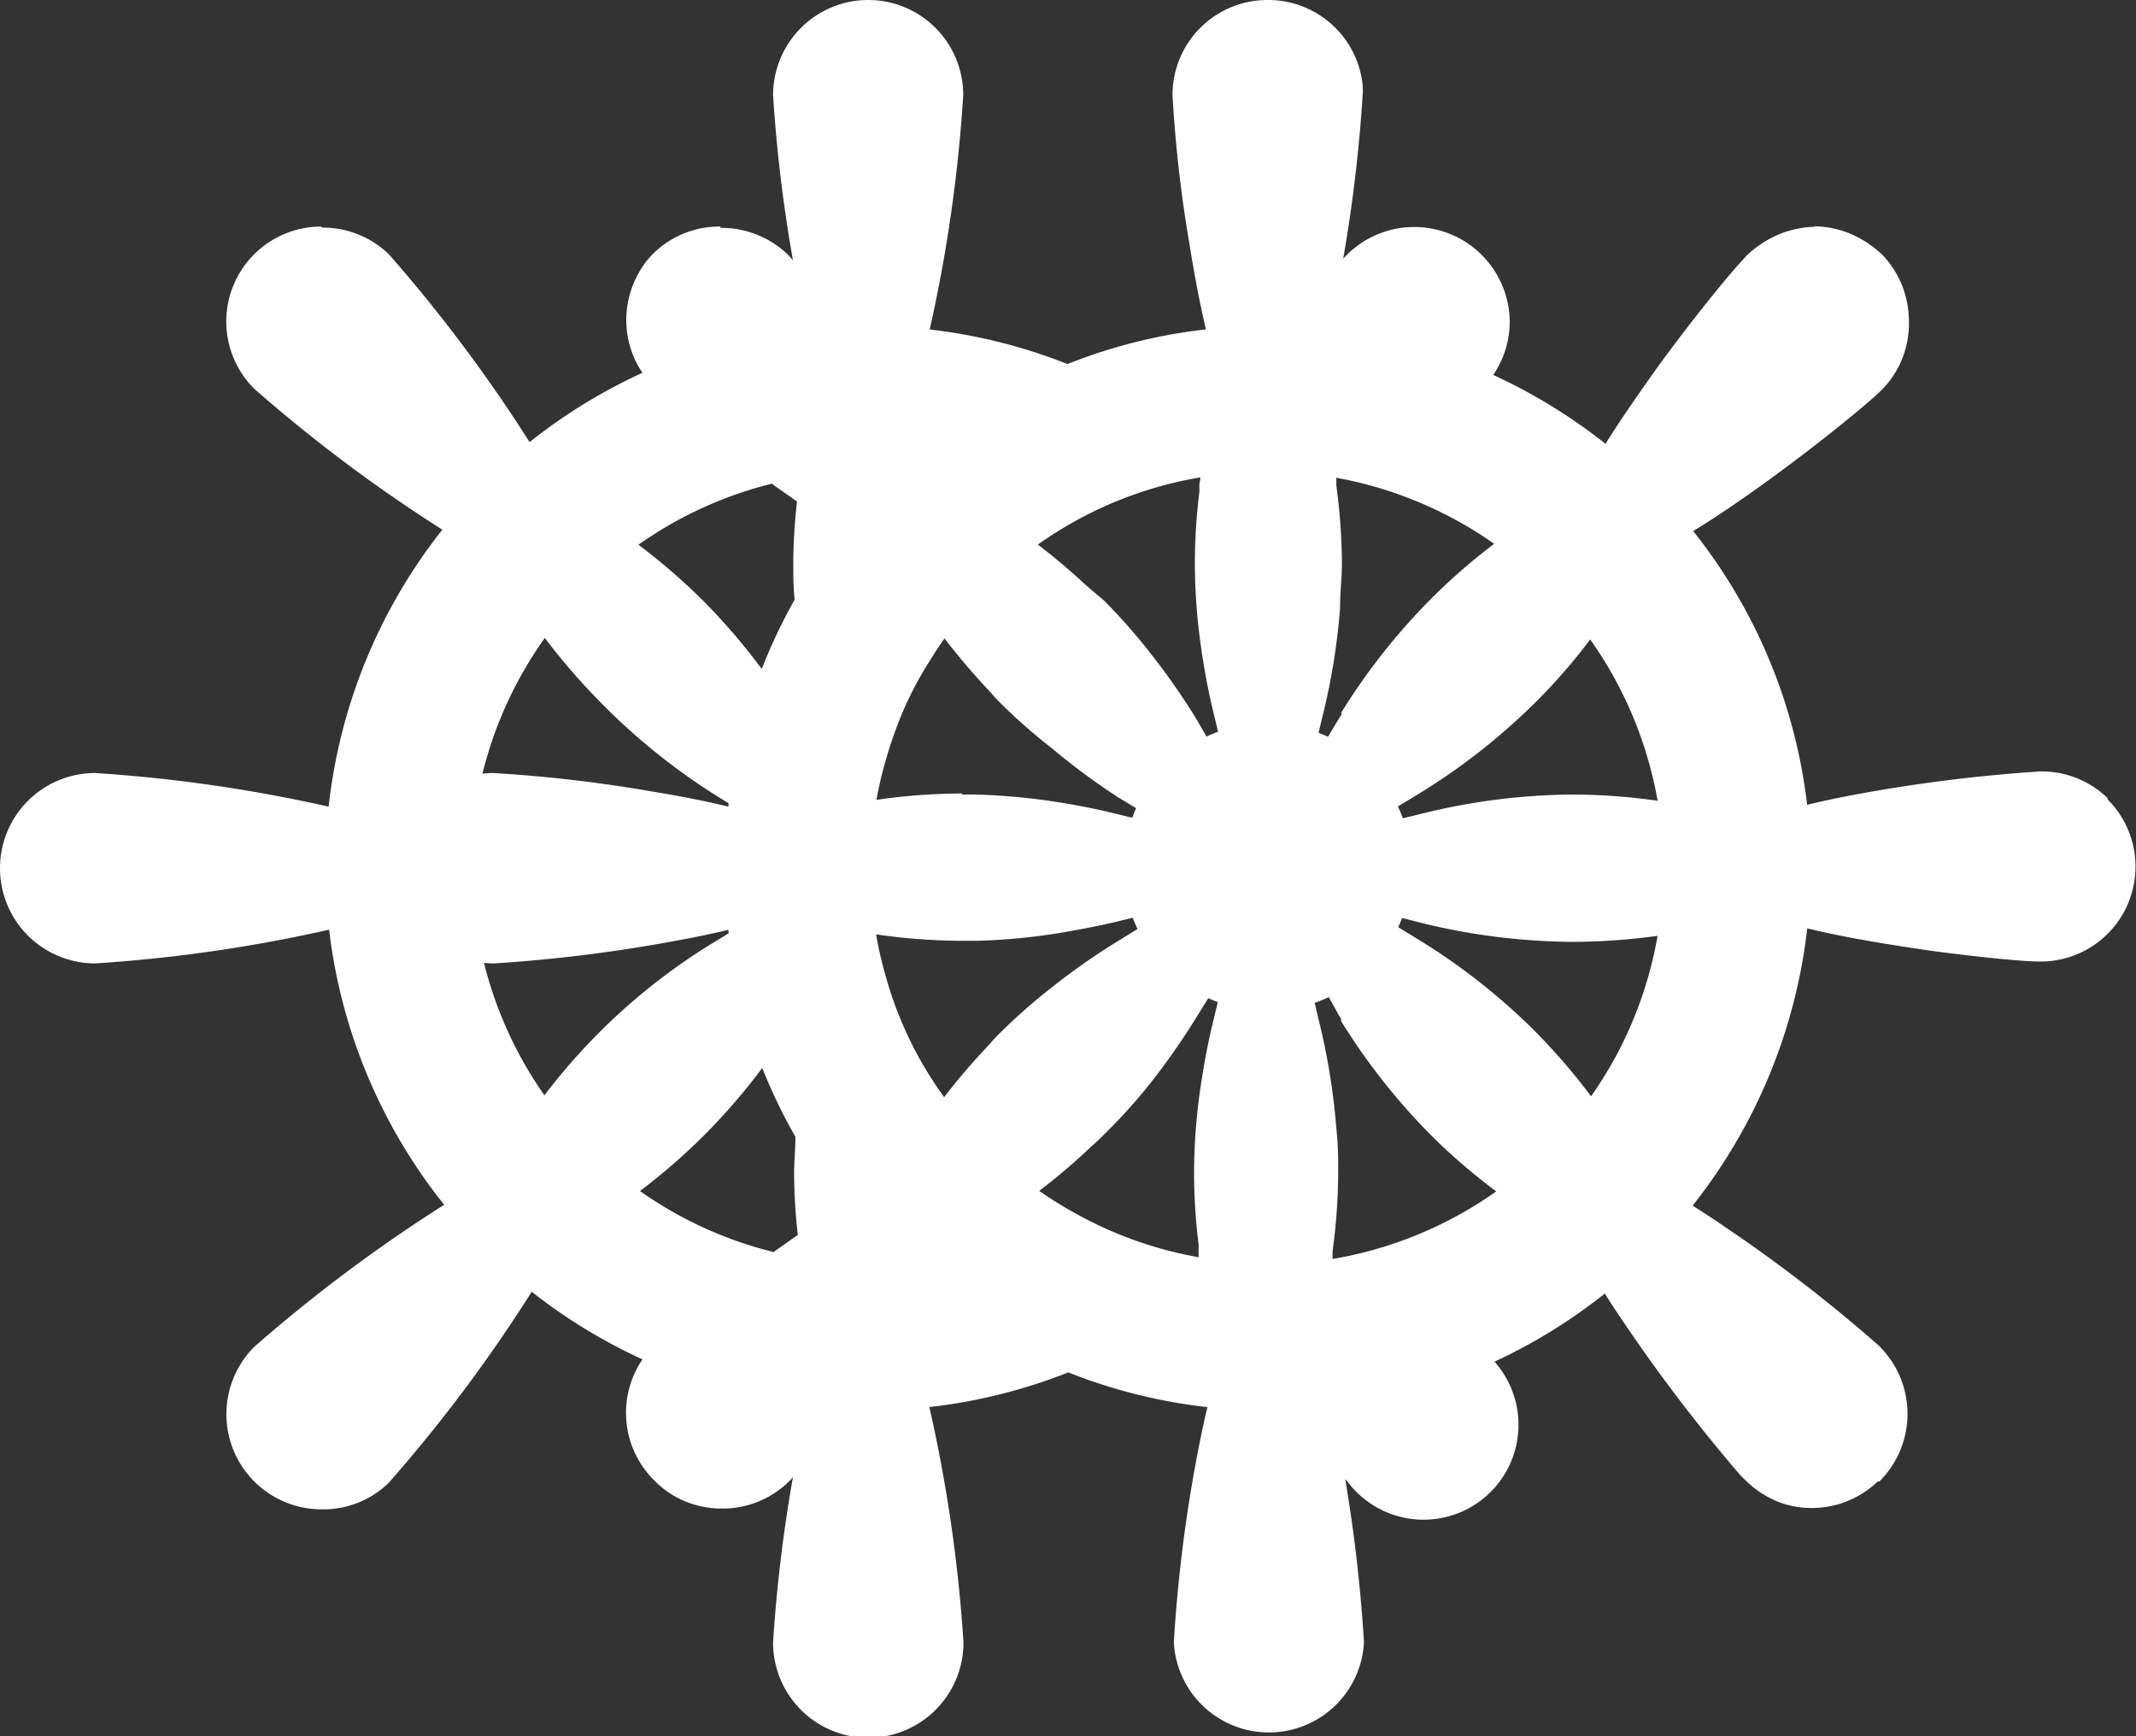
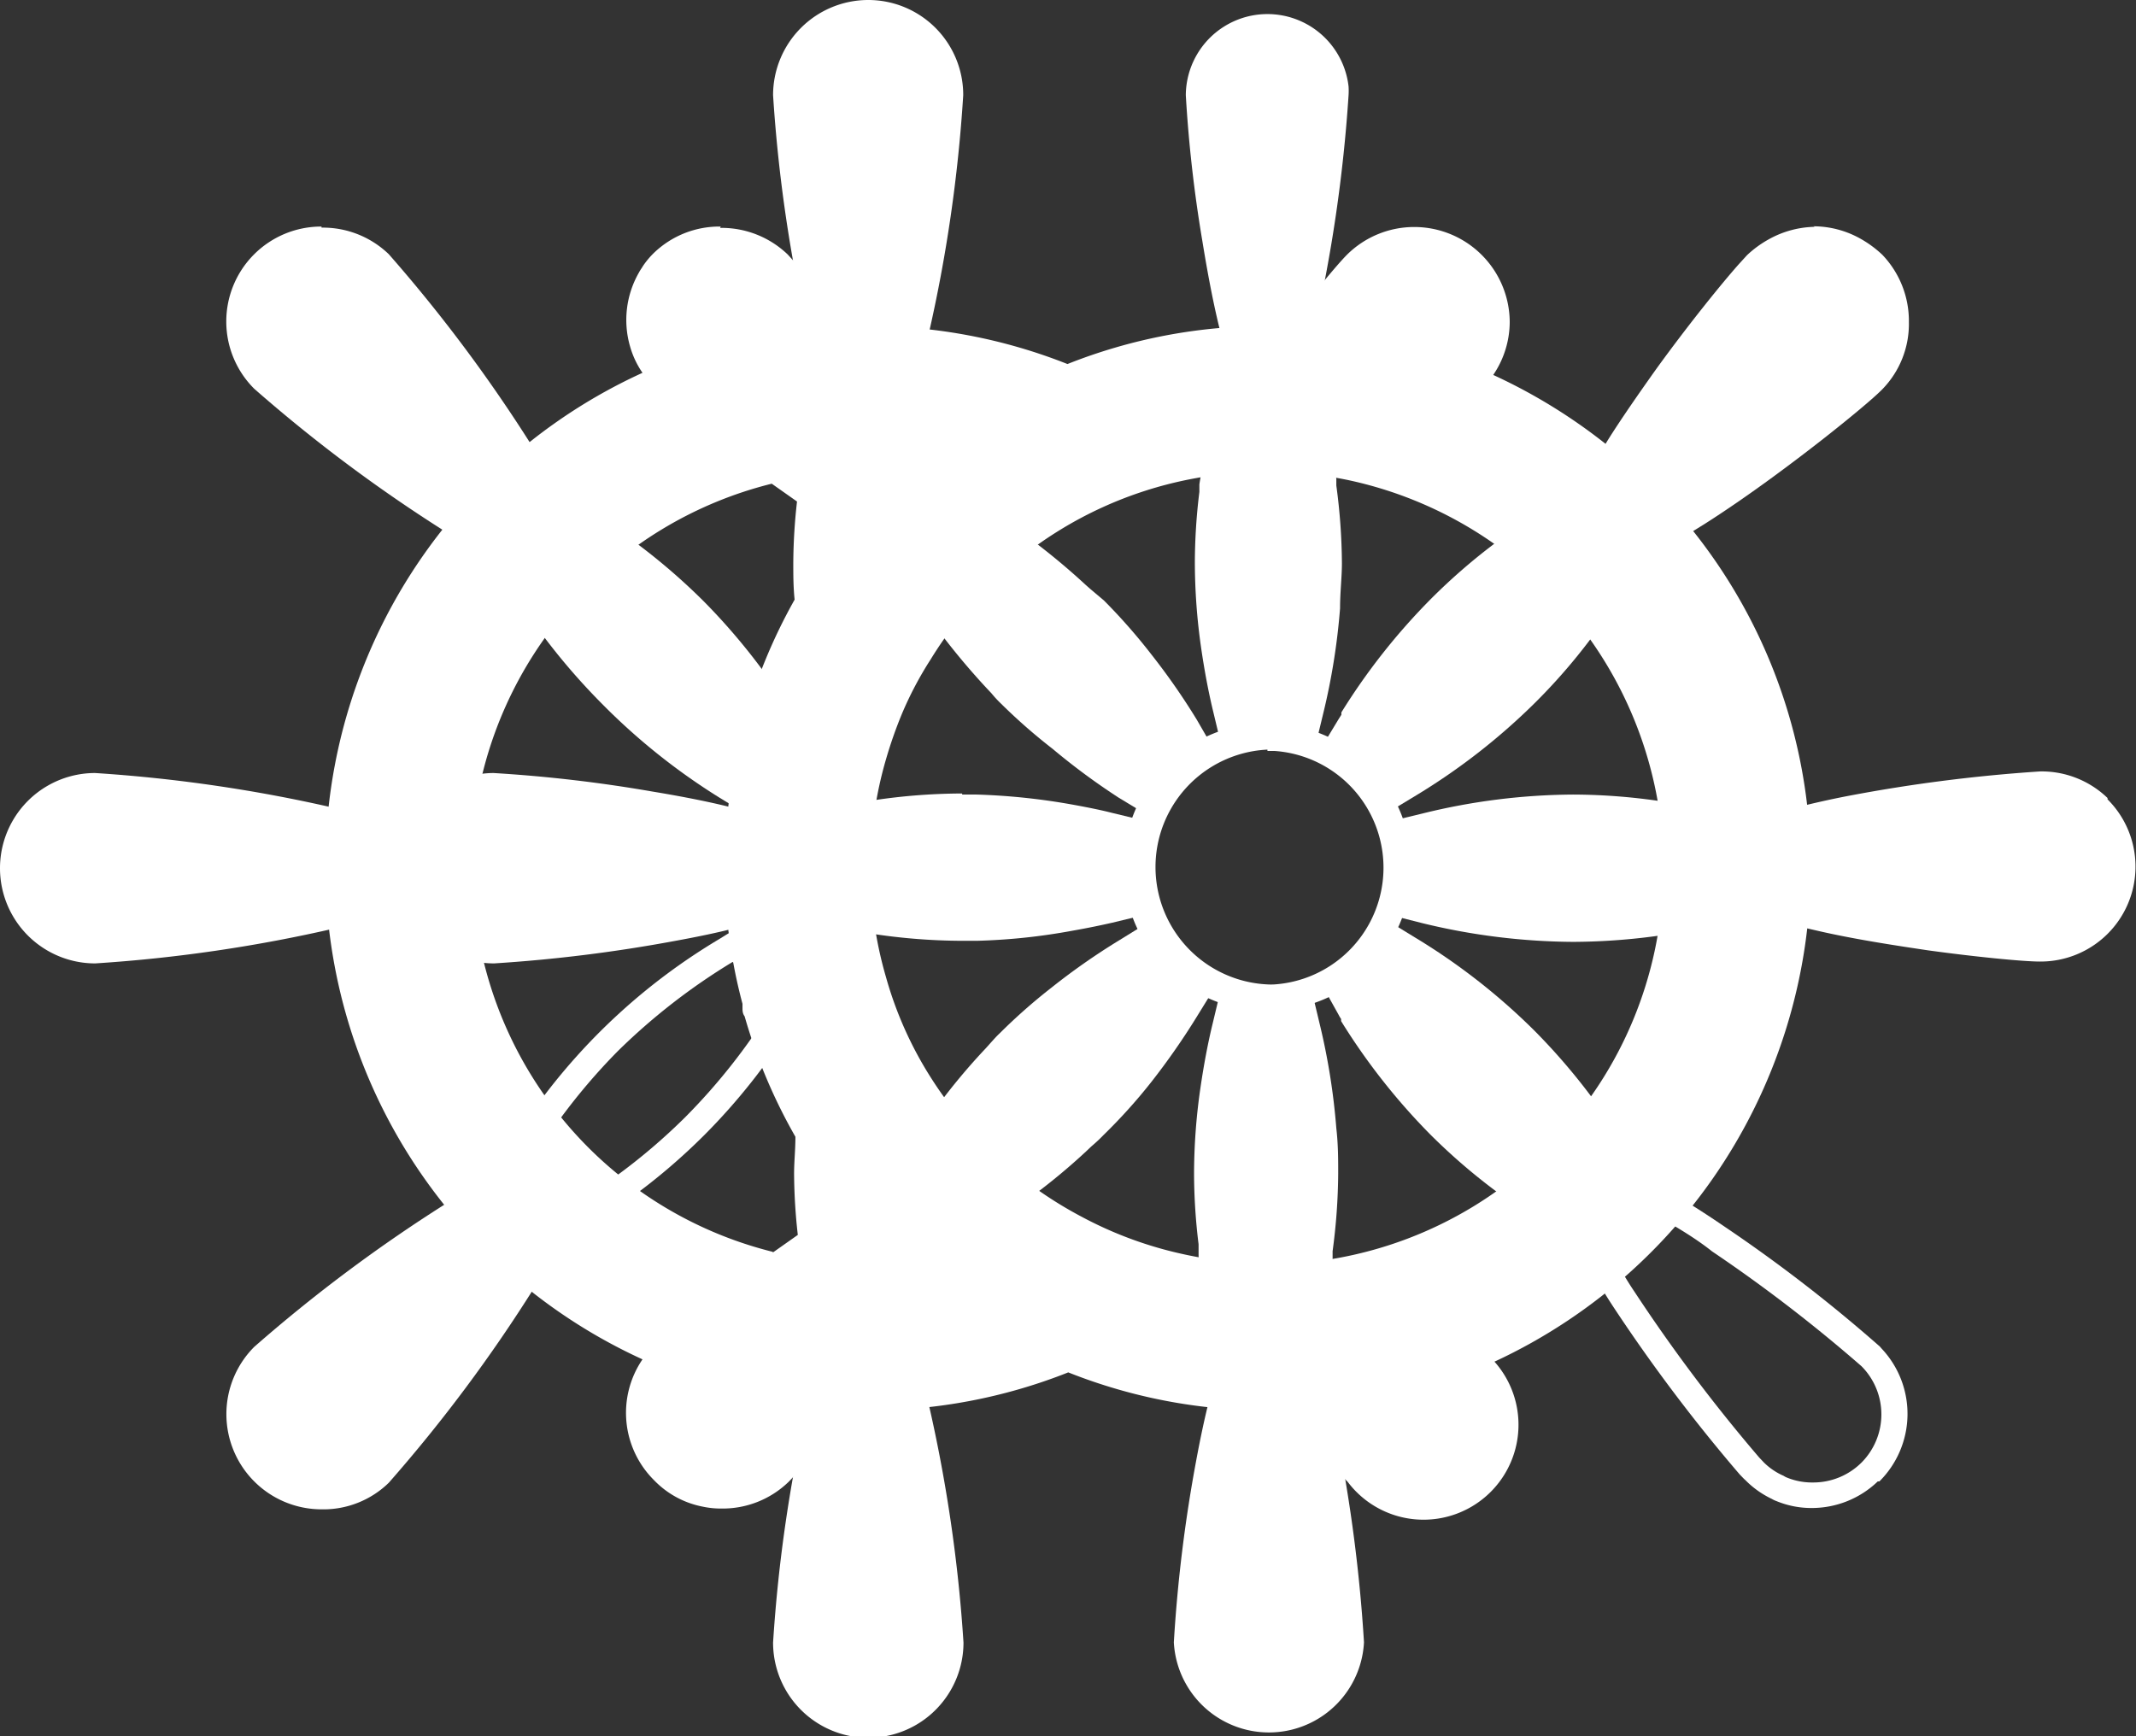
<svg xmlns="http://www.w3.org/2000/svg" viewBox="0 0 80.32 65.3">
  <rect x="0" y="0" width="80.32" height="65.3" fill="#333333" stroke="none" />
  <defs>
    <style>.cls-1{fill:#fff;}</style>
  </defs>
  <g id="Layer_2" data-name="Layer 2">
    <g id="Layer_1-2" data-name="Layer 1">
      <path class="cls-1" d="M17.17,19.67a56.18,56.18,0,0,1-7.25-5.4A3.11,3.11,0,0,1,9,12.09a3,3,0,0,1,.91-2.17,3.08,3.08,0,0,1,4.35,0,56,56,0,0,1,5.4,7.25l.22.36-.32.27a22.74,22.74,0,0,0-1.77,1.77l-.27.31Z" />
      <path class="cls-1" d="M12.09,9.52a2.57,2.57,0,0,1,1.82.75,56.1,56.1,0,0,1,5.33,7.16,19.33,19.33,0,0,0-1.81,1.81,56.1,56.1,0,0,1-7.16-5.33,2.57,2.57,0,0,1,1.82-4.39m0-1a3.57,3.57,0,0,0-2.53,6.1,57.25,57.25,0,0,0,7.36,5.48l.71.43.55-.63a23.26,23.26,0,0,1,1.72-1.72l.63-.55-.43-.71a57,57,0,0,0-5.48-7.36,3.57,3.57,0,0,0-2.53-1Z" />
      <path class="cls-1" d="M3.58,35.73a3.08,3.08,0,0,1,0-6.16,56.31,56.31,0,0,1,8.94,1.31l.4.11,0,.74c0,.31,0,.61,0,.92s0,.6,0,.89l.05.78-.4.1A56.62,56.62,0,0,1,3.58,35.73Z" />
      <path class="cls-1" d="M3.58,30.07a55.24,55.24,0,0,1,8.82,1.3c0,.42-.06.85-.06,1.28s0,.86.06,1.29a56.12,56.12,0,0,1-8.82,1.29,2.58,2.58,0,0,1,0-5.16m0-1a3.58,3.58,0,1,0,0,7.16,56.2,56.2,0,0,0,9.06-1.33l.8-.2,0-.82,0-.37c0-.29,0-.57,0-.86s0-.59,0-.88l0-.34,0-.83-.8-.2a56.29,56.29,0,0,0-9.07-1.33Z" />
      <path class="cls-1" d="M12.09,56.29A3.08,3.08,0,0,1,9.92,51a55.3,55.3,0,0,1,7.25-5.41l.36-.21.28.31a18.48,18.48,0,0,0,1.77,1.77l.31.28-.22.35a56.24,56.24,0,0,1-5.4,7.26,3,3,0,0,1-2.17.9Z" />
      <path class="cls-1" d="M17.43,46.06a22.2,22.2,0,0,0,1.81,1.82A56.2,56.2,0,0,1,13.92,55a2.58,2.58,0,0,1-3.65-3.64,56.1,56.1,0,0,1,7.16-5.33m.2-1.28-.71.42a57.69,57.69,0,0,0-7.36,5.48,3.58,3.58,0,0,0,2.53,6.11,3.52,3.52,0,0,0,2.53-1,57,57,0,0,0,5.48-7.35l.43-.72-.62-.55a18.7,18.7,0,0,1-1.73-1.72l-.55-.62Z" />
      <path class="cls-1" d="M32.65,64.8a3.08,3.08,0,0,1-3.08-3.07,56.55,56.55,0,0,1,1.31-8.95l.1-.4.77,0c.3,0,.6,0,.9,0s.63,0,1,0l.72-.05.1.41a56.55,56.55,0,0,1,1.31,8.95A3.08,3.08,0,0,1,32.65,64.8Z" />
      <path class="cls-1" d="M33.94,52.9a56.12,56.12,0,0,1,1.29,8.82,2.58,2.58,0,0,1-5.16,0,55.17,55.17,0,0,1,1.3-8.83c.42,0,.85.07,1.28.07s.86,0,1.29-.07m.76-1-.83,0-.3,0c-.32,0-.62,0-.92,0s-.59,0-.88,0l-.34,0-.83,0-.2.81a56,56,0,0,0-1.33,9.07,3.58,3.58,0,0,0,7.16,0,56.2,56.2,0,0,0-1.33-9.06l-.2-.81Z" />
      <path class="cls-1" d="M53.21,56.28a3.09,3.09,0,0,1-2.18-.9,39.24,39.24,0,0,1-2.5-3.06L48,51.58l.93-.06a18.87,18.87,0,0,0,5.35-1.14l.27-.11.23.19c.29.25.51.45.63.57a3.08,3.08,0,0,1-2.17,5.25Z" />
      <path class="cls-1" d="M54.42,50.84l.61.54a2.58,2.58,0,0,1-1.82,4.4A2.61,2.61,0,0,1,51.38,55c-.35-.35-1.35-1.56-2.45-3a19.27,19.27,0,0,0,5.49-1.18m.2-1.14-.55.21A18.42,18.42,0,0,1,48.86,51L47,51.14l1.13,1.48c1,1.37,2.11,2.67,2.55,3.11a3.57,3.57,0,1,0,5-5,8,8,0,0,0-.66-.6l-.45-.38Z" />
      <path class="cls-1" d="M33.55,12.88c-.29,0-.59-.05-.9-.05s-.6,0-.9.05l-.77,0-.1-.4a56.62,56.62,0,0,1-1.31-8.94,3.08,3.08,0,1,1,6.16,0,56.31,56.31,0,0,1-1.31,8.94l-.1.4Z" />
      <path class="cls-1" d="M32.65,1a2.56,2.56,0,0,1,2.57,2.58,54.93,54.93,0,0,1-1.29,8.82c-.42,0-.85-.06-1.28-.06s-.86,0-1.28.06a56.44,56.44,0,0,1-1.3-8.82A2.58,2.58,0,0,1,32.65,1m0-1a3.58,3.58,0,0,0-3.58,3.58,56.05,56.05,0,0,0,1.33,9.06l.2.81.83,0,.34,0c.29,0,.58,0,.88,0s.59,0,.88,0l.34,0,.83,0,.2-.8a55.83,55.83,0,0,0,1.32-9.07A3.57,3.57,0,0,0,32.65,0Z" />
      <path class="cls-1" d="M27.32,29.55a23.37,23.37,0,0,1-4.39-3.42,21.61,21.61,0,0,1-2.29-2.69l-.23-.31.24-.3a15.42,15.42,0,0,1,2.18-2.17l.3-.25.31.23a21.61,21.61,0,0,1,2.69,2.29A22.35,22.35,0,0,1,29.4,27.1l.12.18-.21.81-.14.1A5.87,5.87,0,0,0,28,29.41l-.27.39Z" />
      <path class="cls-1" d="M23.15,21a23.6,23.6,0,0,1,2.63,2.24A23,23,0,0,1,29,27.36c0,.14-.07.29-.11.44a6,6,0,0,0-1.29,1.33,23.61,23.61,0,0,1-4.3-3.35A22.73,22.73,0,0,1,21,23.15,14.51,14.51,0,0,1,23.15,21m0-1.26-.6.49a15.37,15.37,0,0,0-2.24,2.25l-.49.59.45.63a24.27,24.27,0,0,0,2.35,2.75A24,24,0,0,0,27.06,30l.8.49.54-.77a5.11,5.11,0,0,1,1.08-1.11l.27-.21.09-.33,0-.16.06-.26.12-.42-.23-.38a23.69,23.69,0,0,0-3.34-4.25,23.54,23.54,0,0,0-2.76-2.35l-.62-.45Z" />
-       <path class="cls-1" d="M22.83,44.65a16.55,16.55,0,0,1-2.18-2.17l-.24-.3.23-.32a22.09,22.09,0,0,1,2.29-2.69,23.88,23.88,0,0,1,4.39-3.42l.4-.24.27.38a5.6,5.6,0,0,0,1.18,1.21l.14.11.15.6.06.21-.12.19a23.14,23.14,0,0,1-3.27,4.16,22.29,22.29,0,0,1-2.69,2.3l-.31.22Z" />
      <path class="cls-1" d="M27.58,36.18a6.21,6.21,0,0,0,1.29,1.32c0,.15.07.3.11.45A23,23,0,0,1,25.78,42a22.58,22.58,0,0,1-2.63,2.24A14.45,14.45,0,0,1,21,42.16a22.79,22.79,0,0,1,2.24-2.64,23.52,23.52,0,0,1,4.3-3.34m.29-1.35-.81.5a23.07,23.07,0,0,0-6.83,6.24l-.45.62.49.6A16,16,0,0,0,22.52,45l.59.48.63-.45a23.15,23.15,0,0,0,2.75-2.35,23.26,23.26,0,0,0,3.34-4.24l.23-.38-.12-.43-.06-.26-.05-.16-.08-.33-.27-.21a4.87,4.87,0,0,1-1.08-1.1l-.53-.78Z" />
      <path class="cls-1" d="M18.59,35.73a3.1,3.1,0,0,1-3.08-3.08,3.12,3.12,0,0,1,1-2.29,3.08,3.08,0,0,1,2.05-.79,54,54,0,0,1,5.89.69c1.2.21,2.23.41,3.06.62l.4.11-.07,1c0,.22,0,.43,0,.65s0,.49,0,.74l.05.93-.4.1c-.63.16-1.39.32-2.26.48A57.16,57.16,0,0,1,18.59,35.73Z" />
      <path class="cls-1" d="M18.59,30.07a52.27,52.27,0,0,1,5.81.69c1.06.17,2.11.38,3,.61,0,.2,0,.4,0,.6s0,.45,0,.68,0,.51,0,.77l0,.52c-.68.17-1.44.32-2.23.47a56.63,56.63,0,0,1-6.59.82,2.58,2.58,0,0,1,0-5.16m0-1a3.58,3.58,0,0,0,0,7.16,56.74,56.74,0,0,0,6.77-.84c.88-.16,1.65-.32,2.3-.49l.8-.2-.05-.82,0-.38v-.15c0-.23,0-.46,0-.7s0-.41,0-.62l0-.26,0-.34.05-.83-.8-.2c-.85-.22-1.89-.43-3.1-.63a53.54,53.54,0,0,0-6-.7Z" />
      <path class="cls-1" d="M47.66,64.8a3.08,3.08,0,0,1-3.07-3.07A56,56,0,0,1,45.43,55c.15-.85.31-1.59.47-2.21l.1-.41.74.05c.31,0,.61,0,.92,0s.64,0,1,0l.72-.05.1.41c.11.41.2.85.3,1.3a57.16,57.16,0,0,1,1,7.65A3.08,3.08,0,0,1,47.66,64.8Z" />
      <path class="cls-1" d="M49,52.9h0c.1.4.2.83.29,1.28a57.1,57.1,0,0,1,1,7.54,2.58,2.58,0,0,1-5.15,0,55.66,55.66,0,0,1,.83-6.65c.14-.77.29-1.52.46-2.18h.12c.39,0,.77.06,1.16.06s.86,0,1.29-.07m.76-1-.83,0-.29,0c-.32,0-.63,0-.93,0s-.59,0-.89,0l-.2,0h-.13l-.83,0-.2.81c-.16.63-.32,1.38-.48,2.24a55,55,0,0,0-.84,6.83,3.58,3.58,0,0,0,7.15,0,58.18,58.18,0,0,0-1-7.74c-.1-.46-.2-.91-.3-1.32l-.21-.81Z" />
-       <path class="cls-1" d="M68.22,56.28a3.07,3.07,0,0,1-1.16-.22L66.94,56a3.1,3.1,0,0,1-.9-.61l-.19-.2a59.73,59.73,0,0,1-4.73-6.29l-.48-.76-.21-.36.31-.27c.25-.22.5-.46.74-.7s.7-.7,1-1.07l.28-.32.35.22c.48.29,1,.62,1.52,1A56.93,56.93,0,0,1,70.39,51l0,0,0,0a3.06,3.06,0,0,1,0,4.21l-.2.21h0a3,3,0,0,1-2,.75Z" />
      <path class="cls-1" d="M62.89,46.06c.47.28,1,.61,1.49,1A57.28,57.28,0,0,1,70,51.38l0,0A2.57,2.57,0,0,1,70,55h0a2.57,2.57,0,0,1-1.82.75,2.5,2.5,0,0,1-1-.19.6.6,0,0,1-.11-.06,2.42,2.42,0,0,1-.74-.5l-.18-.19a61.89,61.89,0,0,1-4.68-6.22c-.17-.25-.33-.51-.47-.75.26-.23.51-.47.76-.71s.72-.72,1.06-1.1m-.2-1.29-.55.63c-.29.32-.62.66-1,1s-.47.47-.72.68l-.62.55.42.72c.15.25.31.51.48.77a62.75,62.75,0,0,0,4.79,6.36c.08.08.15.16.21.21a3.52,3.52,0,0,0,1,.71.91.91,0,0,0,.17.08,3.44,3.44,0,0,0,1.34.26,3.58,3.58,0,0,0,2.47-1h0l.06,0a3.58,3.58,0,0,0,.08-5l0,0-.06-.07a57.45,57.45,0,0,0-5.81-4.49c-.57-.39-1.08-.72-1.54-1l-.71-.43Z" />
      <path class="cls-1" d="M76.73,35.73c-.53,0-2.15-.15-4.13-.43-1-.14-2.54-.37-4-.69l-.84-.19-.4-.1,0-.59c0-.26,0-.53,0-.79v-.29c0-.3,0-.61,0-.91V31.5h0V31l.38-.1c.55-.14,1.15-.27,1.78-.39a57.26,57.26,0,0,1,7.17-.92,3.08,3.08,0,0,1,0,6.16Z" />
      <path class="cls-1" d="M76.74,30.07a2.55,2.55,0,0,1,1.79.73l0,0a2.57,2.57,0,0,1-1.82,4.39h0c-.51,0-2.17-.15-4.06-.41-1.29-.18-2.69-.41-3.93-.68l-.83-.2h0c0-.32,0-.64.06-1,0-.1,0-.21,0-.31,0-.36,0-.72-.06-1.07a1.48,1.48,0,0,0,0-.21h0c.54-.14,1.14-.27,1.75-.38a56.68,56.68,0,0,1,7.08-.92m0-1a59.24,59.24,0,0,0-7.27.93c-.67.13-1.28.27-1.8.4l-.81.2,0,.83v.34c0,.31,0,.6,0,.88a.81.81,0,0,1,0,.16v.11c0,.25,0,.5,0,.75l0,.2,0,.83.8.2.87.2c1.43.32,3,.55,4,.7,1.75.24,3.56.42,4.2.42a3.57,3.57,0,0,0,2.54-6.1l0-.05,0,0a3.57,3.57,0,0,0-2.45-1Z" />
      <path class="cls-1" d="M62.51,19.57c-.32-.36-.65-.7-1-1S61,18,60.74,17.8l-.31-.27.42-.7c.52-.83,1.12-1.72,1.83-2.69,1.22-1.68,2.45-3.2,3.08-3.91a3.11,3.11,0,0,1,.29-.31,2.77,2.77,0,0,1,.7-.52A3.15,3.15,0,0,1,68.23,9a3,3,0,0,1,1.55.42,3.14,3.14,0,0,1,.62.47,3.07,3.07,0,0,1,0,4.35,27.81,27.81,0,0,1-2.14,1.79c-.92.72-2.72,2.1-4.46,3.21l-.65.4-.35.21Z" />
      <path class="cls-1" d="M68.23,9.53a2.61,2.61,0,0,1,1.3.35,2.38,2.38,0,0,1,.51.39,2.57,2.57,0,0,1,0,3.64c-.27.28-1.07.95-2.1,1.76-1.29,1-3,2.24-4.42,3.18l-.63.39c-.33-.36-.67-.72-1-1.06s-.53-.51-.8-.75l.24-.39c.51-.83,1.14-1.73,1.77-2.61,1.2-1.65,2.43-3.18,3-3.87l.27-.29A2.7,2.7,0,0,1,67,9.84a2.59,2.59,0,0,1,1.24-.31m0-1A3.68,3.68,0,0,0,66.51,9a4,4,0,0,0-.82.6l-.31.34c-.63.71-1.88,2.25-3.11,3.95-.71,1-1.32,1.88-1.81,2.66l-.25.41-.42.71.62.55c.26.23.51.47.76.71s.69.7,1,1l.55.62.71-.43.66-.41c1.75-1.11,3.57-2.5,4.5-3.23s1.87-1.51,2.19-1.84a3.52,3.52,0,0,0,1-2.53,3.6,3.6,0,0,0-1-2.53A4.13,4.13,0,0,0,70,9a3.62,3.62,0,0,0-1.81-.49Z" />
      <path class="cls-1" d="M48.55,12.87c-.29,0-.59,0-.89,0s-.61,0-.91.05l-.62,0-.23-.4c-.24-.94-.47-2.11-.69-3.47a50.47,50.47,0,0,1-.62-5.47,3.07,3.07,0,0,1,6.12-.33,2.63,2.63,0,0,1,0,.33,56.31,56.31,0,0,1-1.31,8.94l-.1.4Z" />
-       <path class="cls-1" d="M47.66,1a2.56,2.56,0,0,1,2.55,2.31,2.23,2.23,0,0,1,0,.27A56.12,56.12,0,0,1,49,12.4h-.12c-.39,0-.77-.05-1.17-.05s-.77,0-1.15.05h-.13c-.26-1-.49-2.23-.68-3.43a51.56,51.56,0,0,1-.61-5.39A2.57,2.57,0,0,1,47.66,1m0-1a3.57,3.57,0,0,0-3.57,3.58,49.51,49.51,0,0,0,.63,5.55c.22,1.38.45,2.56.69,3.51l.2.81.83,0h.33c.3,0,.59,0,.89,0s.6,0,.89,0h.34l.82,0,.21-.8a57,57,0,0,0,1.32-9.07,1.66,1.66,0,0,0,0-.32V3.2A3.57,3.57,0,0,0,47.66,0Z" />
      <path class="cls-1" d="M27.11,56.29a2.88,2.88,0,0,1-.59-.06,3.12,3.12,0,0,1-1.59-.84,3.08,3.08,0,0,1,0-4.35l0,0a19.89,19.89,0,0,1,0-36.72l0,0a3,3,0,0,1-.77-1.34,3.09,3.09,0,0,1,.29-2.38l.08-.15a3.28,3.28,0,0,1,.4-.48,3.08,3.08,0,0,1,4.35,0l.1.11c.38.4,1.23,1.41,2.24,2.74.34,0,.68,0,1,0a19.7,19.7,0,0,1,7.51,1.47,19.65,19.65,0,0,1,7.5-1.47c.35,0,.68,0,1,0h0A35.18,35.18,0,0,1,51,9.92a3.08,3.08,0,1,1,4.35,4.35l0,0A19.9,19.9,0,0,1,67.59,32.65a20,20,0,0,1-13,18.66A19.74,19.74,0,0,1,49,52.52h-.24c-.35,0-.7,0-1,0a19.67,19.67,0,0,1-7.51-1.47,19.7,19.7,0,0,1-7.51,1.47c-.34,0-.68,0-1,0l-.08.11c-.93,1.21-1.88,2.36-2.27,2.75A3,3,0,0,1,27.11,56.29Zm20.55-39c-.4,0-.79,0-1.18.06a16.16,16.16,0,0,0-2.09.3,15.4,15.4,0,0,0-4,1.47,15.83,15.83,0,0,0-6.93,7.6,15.41,15.41,0,0,0-.6,1.72,15.11,15.11,0,0,0,0,8.5,15.41,15.41,0,0,0,.6,1.72,15.16,15.16,0,0,0,1.14,2.16,15.35,15.35,0,0,0,5.79,5.44,14.92,14.92,0,0,0,4,1.47,16.16,16.16,0,0,0,2.09.3c.39,0,.78.06,1.18.06a15.78,15.78,0,0,0,3.26-.35,15.39,15.39,0,0,0,12-13.19,16.17,16.17,0,0,0,.12-1.86,15.87,15.87,0,0,0-.12-1.85,15.39,15.39,0,0,0-12-13.19A15.14,15.14,0,0,0,47.66,17.25Zm-18.48.4A15.41,15.41,0,0,0,17.37,30.8l0,.18-.14.13a2,2,0,0,0,0,3.08l.14.13,0,.19A15.4,15.4,0,0,0,29.18,47.65c.45-.33.91-.66,1.37-1a21.65,21.65,0,0,1-.17-2.55c0-.51,0-1,.06-1.5a19.79,19.79,0,0,1-1.94-4.55l-.11-.45a19.12,19.12,0,0,1,0-10s.08-.34.11-.44a19.68,19.68,0,0,1,1.94-4.56c0-.49-.06-1-.06-1.5a21.79,21.79,0,0,1,.17-2.55l-.18-.12Z" />
      <path class="cls-1" d="M27.1,9.52a2.61,2.61,0,0,1,1.83.75l.09.1c.41.44,1.34,1.56,2.37,2.91.42,0,.83-.06,1.26-.06a19.36,19.36,0,0,1,7.51,1.51,19.31,19.31,0,0,1,7.5-1.51c.43,0,.85,0,1.27.06,1.1-1.45,2.1-2.66,2.45-3a2.61,2.61,0,0,1,1.83-.75A2.57,2.57,0,0,1,55,13.91c-.12.12-.33.31-.61.55A19.41,19.41,0,0,1,48.93,52c-.42,0-.84.06-1.26.06h0a19.31,19.31,0,0,1-7.5-1.51,19.36,19.36,0,0,1-7.51,1.51c-.42,0-.84,0-1.26-.06.6-.79,1.23-1.65,1.8-2.49-.57.84-1.2,1.7-1.8,2.49l-.24.31A34.62,34.62,0,0,1,28.93,55a2.54,2.54,0,0,1-1.82.76,2.83,2.83,0,0,1-.5,0h0A2.56,2.56,0,0,1,25.28,55a2.58,2.58,0,0,1,0-3.64c.12-.12.33-.31.61-.54a19.4,19.4,0,0,1,0-36.39c.76.64,2,1.65,3.4,2.66A15.92,15.92,0,0,0,16.88,30.74,2.55,2.55,0,0,0,16,32.65a2.59,2.59,0,0,0,.87,1.92A15.93,15.93,0,0,0,29.29,48.19c.59-.44,1.2-.86,1.79-1.26a22.49,22.49,0,0,1-.2-2.8c0-.55,0-1.09.07-1.61a19.51,19.51,0,0,0,3.3,4.15c.14.14.29.27.44.4l0,0,0,0c-.15-.13-.3-.26-.44-.4A19.43,19.43,0,0,1,29,37.94c0-.14-.07-.29-.11-.44a18.73,18.73,0,0,1,0-9.71c0-.14.07-.28.11-.43a19.36,19.36,0,0,1,2-4.57c.34-.57.7-1.12,1.09-1.65-.39.53-.75,1.08-1.09,1.65,0-.53-.07-1.07-.07-1.62a22.32,22.32,0,0,1,.2-2.79l-.42-.29c-.46-.32-.92-.64-1.37-1-1.37-1-2.64-2-3.4-2.66-.28-.24-.49-.43-.61-.55a2.45,2.45,0,0,1-.64-1.11,2.55,2.55,0,0,1,.25-2l.06-.13s0,0,0,0a2.72,2.72,0,0,1,.31-.38,2.58,2.58,0,0,1,1.82-.75m6.16,8.85c.23-.23.47-.45.71-.67l.29-.27-.38-.62c-.11-.17-.23-.34-.34-.52.11.18.23.35.34.52l.38.62L34,17.7c-.24.22-.48.44-.71.67m14.4,30.18a15.9,15.9,0,0,0,15.78-14,15.26,15.26,0,0,0,0-3.82A15.93,15.93,0,0,0,51,17.12a15.45,15.45,0,0,0-3.36-.37c-.41,0-.82,0-1.22.06a16.76,16.76,0,0,0-2.16.31,15.78,15.78,0,0,0-4.12,1.52,16,16,0,0,0-6,5.62A15.31,15.31,0,0,0,33,26.49a17.63,17.63,0,0,0-.62,1.77,15.61,15.61,0,0,0,0,8.78,14.91,14.91,0,0,0,1.8,4,16,16,0,0,0,6,5.61,15.78,15.78,0,0,0,4.12,1.52,16.76,16.76,0,0,0,2.16.31c.4,0,.81.06,1.22.06M32.44,19.24h0l-.26-.16.26.16m.07,26.88-.06-.06h0l.06.06m1.75,1.75h0L34,47.6l-.08-.07a.46.46,0,0,1,.07.07c.1.09.2.19.3.27M27.1,8.52h0a3.55,3.55,0,0,0-2.52,1,3.09,3.09,0,0,0-.4.48h0l-.05.08a1.74,1.74,0,0,0-.11.18,3.58,3.58,0,0,0-.33,2.76,3.33,3.33,0,0,0,.47,1,20.39,20.39,0,0,0,0,37.1,3.57,3.57,0,0,0,.43,4.54,3.45,3.45,0,0,0,1.84,1,3.23,3.23,0,0,0,.69.07,3.56,3.56,0,0,0,2.53-1c.39-.39,1.29-1.48,2.22-2.69.26,0,.52,0,.79,0a20.29,20.29,0,0,0,7.51-1.43,20.2,20.2,0,0,0,7.5,1.43c.38,0,.73,0,1.07,0H49a20.3,20.3,0,0,0,5.78-1.24A20.52,20.52,0,0,0,68.09,32.65a20.3,20.3,0,0,0-6-14.44,20.83,20.83,0,0,0-5.94-4.11,3.56,3.56,0,0,0,.62-2,3.59,3.59,0,0,0-6.11-2.53c-.4.4-1.29,1.49-2.22,2.69-.26,0-.52,0-.8,0a20.2,20.2,0,0,0-7.5,1.43,20.29,20.29,0,0,0-7.51-1.43c-.27,0-.54,0-.8,0-.83-1.09-1.67-2.1-2.1-2.57l-.11-.12a3.59,3.59,0,0,0-2.54-1Zm20.56,39c-.37,0-.77,0-1.14-.06a13.77,13.77,0,0,1-2-.29,14.67,14.67,0,0,1-3.86-1.42A15,15,0,0,1,35,40.52a14.12,14.12,0,0,1-1.68-3.76,14.61,14.61,0,0,1,0-8.22,16.51,16.51,0,0,1,.58-1.66A13.37,13.37,0,0,1,35,24.79a14.76,14.76,0,0,1,11.47-7c.38,0,.77-.06,1.15-.06a15.41,15.41,0,0,1,3.15.34A15,15,0,0,1,62.56,32.65a15.21,15.21,0,0,1-.12,1.8,14.91,14.91,0,0,1-14.78,13.1Zm-18.59-.44a14.9,14.9,0,0,1-11.2-12.66l-.05-.38-.28-.25A1.57,1.57,0,0,1,17,32.65a1.58,1.58,0,0,1,.53-1.17l.29-.25,0-.37a14.9,14.9,0,0,1,11.2-12.67l.95.67a21.45,21.45,0,0,0-.14,2.31c0,.44,0,.9.05,1.38A20.53,20.53,0,0,0,28,27.09c0,.1-.06.21-.08.31l0,.14a19.78,19.78,0,0,0,0,10.21l0,.15c0,.1,0,.21.08.32a20.45,20.45,0,0,0,1.91,4.53c0,.49-.05.94-.05,1.38A21.3,21.3,0,0,0,30,46.44l-.95.67Z" />
      <path class="cls-1" d="M36.18,34.92a22.9,22.9,0,0,1-3.53-.29l-.39-.06,0-.38a14.86,14.86,0,0,1,0-3.08l0-.38.39-.06a22.9,22.9,0,0,1,3.53-.29l.34,0h.2a23.35,23.35,0,0,1,3.53.37c.51.09,1,.19,1.46.3l.45.11-.08.46a6.17,6.17,0,0,0-.1,1,6,6,0,0,0,.1,1l.08.46-.45.11q-.69.17-1.47.3a23.09,23.09,0,0,1-3.52.37h-.54Z" />
      <path class="cls-1" d="M36.18,30.88l.52,0a23.74,23.74,0,0,1,3.46.36c.5.09,1,.19,1.43.3a6.6,6.6,0,0,0-.11,1.09,6.39,6.39,0,0,0,.11,1.09c-.44.11-.93.21-1.44.3a22.29,22.29,0,0,1-3.45.36l-.52,0a23.2,23.2,0,0,1-3.46-.28c0-.49-.07-1-.07-1.49s0-1,.07-1.49a23.31,23.31,0,0,1,3.46-.28m0-1a22.63,22.63,0,0,0-3.61.3l-.77.12-.07.77c-.05.53-.08,1.06-.08,1.58s0,1.05.08,1.58l.07.78.77.11a22.82,22.82,0,0,0,3.61.3h.55a23,23,0,0,0,3.6-.38c.57-.1,1.05-.2,1.49-.3l.91-.22-.15-.93a4.28,4.28,0,0,1,0-1.84l.15-.92-.91-.22c-.43-.11-.93-.21-1.48-.31a24.43,24.43,0,0,0-3.61-.38h-.19l-.36,0Z" />
      <path class="cls-1" d="M46.09,26.7c-.19-.77-.34-1.56-.46-2.37a21.78,21.78,0,0,1-.23-3.16,21,21,0,0,1,.17-2.6l0-.27c0-.23,0-.45.08-.67l.06-.38.51,0a13.86,13.86,0,0,1,1.41-.07c.5,0,1,0,1.54.07l.39,0,.06.38c0,.14,0,.28.05.43l0,.25a21.64,21.64,0,0,1,.2,2.86c0,.57,0,1.12-.07,1.66a25.31,25.31,0,0,1-.62,3.87l-.11.45-.46-.08a6,6,0,0,0-1-.1H47.4a6.52,6.52,0,0,0-.74.09l-.46.08Z" />
      <path class="cls-1" d="M47.66,17.64a14.58,14.58,0,0,1,1.49.07c0,.21.05.45.08.67a20.57,20.57,0,0,1,.2,2.79c0,.56,0,1.09-.07,1.62a24.72,24.72,0,0,1-.6,3.79,6.61,6.61,0,0,0-1.1-.11l-.35,0c-.25,0-.5.05-.74.09-.17-.7-.32-1.48-.44-2.32a21.45,21.45,0,0,1-.23-3.09,20.56,20.56,0,0,1,.17-2.54c0-.31.06-.63.11-.92h.17c.43,0,.87-.06,1.31-.06m0-1c-.41,0-.86,0-1.4.07h-.18l-.77.08-.12.77c0,.21-.06.44-.09.67l0,.28a22.08,22.08,0,0,0-.17,2.66,22.78,22.78,0,0,0,.24,3.23c.12.82.27,1.63.46,2.41l.22.92.93-.17a5.51,5.51,0,0,1,.63-.07h.28a6.11,6.11,0,0,1,.93.09l.92.16.22-.91a24.83,24.83,0,0,0,.63-3.94c0-.61.07-1.17.07-1.7a22.64,22.64,0,0,0-.21-2.92l0-.25-.06-.44L50,16.79l-.77-.08c-.53-.05-1.07-.07-1.59-.07Z" />
      <path class="cls-1" d="M52.32,29.41a5.64,5.64,0,0,0-1.18-1.22L51,28.07,50.91,28l-.39-.27.39-.62a23.48,23.48,0,0,1,3.27-4.17,22.67,22.67,0,0,1,2.7-2.3l.31-.22.3.24a15.42,15.42,0,0,1,2.17,2.18l.25.3-.23.31a22.76,22.76,0,0,1-2.29,2.69A23.45,23.45,0,0,1,53,29.55l-.4.25Z" />
      <path class="cls-1" d="M57.17,21a15.51,15.51,0,0,1,2.11,2.1,21.83,21.83,0,0,1-6.55,6,6,6,0,0,0-1.29-1.33,2.52,2.52,0,0,0-.25-.21l.14-.22a23.14,23.14,0,0,1,3.21-4.08A21,21,0,0,1,57.17,21m0-1.26-.63.45a22.51,22.51,0,0,0-2.75,2.35,24,24,0,0,0-3.35,4.25l0,.09-.09.14-.49.81.77.53.05,0a1.07,1.07,0,0,0,.16.14,5.16,5.16,0,0,1,1.08,1.12l.54.77.81-.49a24,24,0,0,0,4.48-3.5,22.08,22.08,0,0,0,2.34-2.75l.46-.62-.49-.6a15.37,15.37,0,0,0-2.25-2.24l-.59-.49Z" />
      <path class="cls-1" d="M42.33,29.55a24.28,24.28,0,0,1-2.48-1.74,20.57,20.57,0,0,1-1.91-1.68c-.11-.11-.22-.23-.32-.35l-.18-.19a22.34,22.34,0,0,1-1.79-2.15l-.23-.31.25-.3a14.84,14.84,0,0,1,2.17-2.17l.3-.25.31.23a21.35,21.35,0,0,1,2,1.69l.21.19c.15.13.3.26.45.41a22.76,22.76,0,0,1,1.76,2,24.72,24.72,0,0,1,1.65,2.38l.25.4-.39.27A6,6,0,0,0,43,29.41l-.26.39Z" />
      <path class="cls-1" d="M38.16,21a24,24,0,0,1,2,1.66l.63.58a21.55,21.55,0,0,1,1.72,2,25.91,25.91,0,0,1,1.63,2.34,6.17,6.17,0,0,0-1.55,1.55,26.29,26.29,0,0,1-2.43-1.71,21.22,21.22,0,0,1-1.86-1.64c-.18-.18-.33-.36-.5-.54a21.54,21.54,0,0,1-1.75-2.09A15,15,0,0,1,38.16,21m0-1.26-.59.49a15,15,0,0,0-2.25,2.25l-.49.59.45.63a26.87,26.87,0,0,0,1.83,2.19l.17.18a4.14,4.14,0,0,0,.35.38,21.43,21.43,0,0,0,1.95,1.71A25.33,25.33,0,0,0,42.07,30l.81.49.54-.77a5,5,0,0,1,1.29-1.3l.77-.53L45,27.06a25.27,25.27,0,0,0-1.69-2.43,21.94,21.94,0,0,0-1.8-2.05L41,22.15,40.83,22a25.65,25.65,0,0,0-2.08-1.73l-.63-.45Z" />
      <path class="cls-1" d="M37.85,44.65a15.42,15.42,0,0,1-2.18-2.17l-.25-.3.23-.32a22.3,22.3,0,0,1,1.79-2.14l.17-.2.33-.35a22,22,0,0,1,1.91-1.68,24.88,24.88,0,0,1,2.49-1.74l.4-.24.27.38a5.56,5.56,0,0,0,1.41,1.41l.4.27-.25.41a26.41,26.41,0,0,1-1.67,2.39,20.85,20.85,0,0,1-1.75,2c-.15.15-.3.28-.44.41L40.5,43a24.79,24.79,0,0,1-2,1.7l-.31.22Z" />
      <path class="cls-1" d="M42.6,36.18a6.09,6.09,0,0,0,1.54,1.54,24.57,24.57,0,0,1-1.63,2.34,20.28,20.28,0,0,1-1.72,2c-.21.21-.42.39-.63.58a22.22,22.22,0,0,1-2,1.66,15,15,0,0,1-2.11-2.1,22.89,22.89,0,0,1,1.75-2.1c.17-.18.32-.36.5-.54a21.22,21.22,0,0,1,1.86-1.64,23.26,23.26,0,0,1,2.44-1.7m.28-1.35-.81.5a25.2,25.2,0,0,0-2.53,1.77,21.46,21.46,0,0,0-1.95,1.72c-.13.12-.24.25-.35.37l-.17.19a23.58,23.58,0,0,0-1.83,2.19l-.45.62.49.6A16,16,0,0,0,37.53,45l.6.48.62-.45a23.45,23.45,0,0,0,2.09-1.73l.2-.19a6,6,0,0,0,.46-.43,20.56,20.56,0,0,0,1.8-2A26.7,26.7,0,0,0,45,38.24l.5-.81-.78-.54a4.91,4.91,0,0,1-1.29-1.28l-.54-.78Z" />
      <path class="cls-1" d="M59.15,34.92a23.45,23.45,0,0,1-5.53-.69l-.46-.11.08-.46a5.73,5.73,0,0,0,.11-1,6.12,6.12,0,0,0-.11-1l-.07-.46.45-.11a24.12,24.12,0,0,1,5.53-.69,23.1,23.1,0,0,1,3.53.29l.38.06,0,.39c0,.51.08,1,.08,1.53s0,1-.08,1.54l0,.38-.38.06A22.9,22.9,0,0,1,59.15,34.92Z" />
      <path class="cls-1" d="M59.15,30.88a21.87,21.87,0,0,1,3.45.29,14.36,14.36,0,0,1,.08,1.48,14.72,14.72,0,0,1-.08,1.49,21.91,21.91,0,0,1-3.45.28,22.58,22.58,0,0,1-5.41-.68,6.39,6.39,0,0,0,.11-1.09,6.6,6.6,0,0,0-.11-1.09,23.17,23.17,0,0,1,5.41-.68m0-1a24.08,24.08,0,0,0-5.65.71l-.91.22.16.92a5.08,5.08,0,0,1,.1.92,4.83,4.83,0,0,1-.1.92l-.16.92.91.23a24.46,24.46,0,0,0,5.65.7,23.92,23.92,0,0,0,3.61-.29l.76-.12.08-.77c0-.54.08-1.07.08-1.59s0-1-.08-1.58l-.08-.77-.76-.12a22.82,22.82,0,0,0-3.61-.3Z" />
      <path class="cls-1" d="M56.87,44.67a23.37,23.37,0,0,1-2.69-2.3,23.12,23.12,0,0,1-3.27-4.17L50.76,38l-.24-.4.38-.27.1-.08.13-.12a5.69,5.69,0,0,0,1.19-1.22l.27-.39.4.25a23.05,23.05,0,0,1,4.39,3.42,21.65,21.65,0,0,1,2.3,2.7l.22.31-.24.3a14.9,14.9,0,0,1-2.18,2.17l-.3.25Z" />
      <path class="cls-1" d="M52.73,36.18A22.85,22.85,0,0,1,57,39.53a21,21,0,0,1,2.24,2.63,14.89,14.89,0,0,1-2.1,2.1A21,21,0,0,1,54.54,42a22.68,22.68,0,0,1-3.21-4.08l-.14-.22a2.52,2.52,0,0,0,.25-.21,6,6,0,0,0,1.29-1.33m-.28-1.35-.54.78a5.11,5.11,0,0,1-1.08,1.11l-.16.13-.06,0-.71.55.44.79a1.19,1.19,0,0,0,.09.15l0,.08a24.07,24.07,0,0,0,3.35,4.26,22.7,22.7,0,0,0,2.75,2.34l.62.46.6-.49a16,16,0,0,0,2.25-2.25l.48-.59-.45-.63a23.5,23.5,0,0,0-2.34-2.75,23.8,23.8,0,0,0-4.49-3.5l-.8-.49Z" />
      <path class="cls-1" d="M47.66,48.16q-.67,0-1.35-.06h-.18l-.39,0-.06-.38c0-.21-.06-.44-.08-.67l0-.27a21,21,0,0,1-.17-2.6A21.65,21.65,0,0,1,45.63,41c.12-.8.27-1.6.46-2.37l.11-.46.46.08a5.05,5.05,0,0,0,.68.08,2.07,2.07,0,0,0,.32,0,5.63,5.63,0,0,0,1-.1l.46-.08.11.46a25.38,25.38,0,0,1,.62,3.86c0,.54.07,1.09.07,1.66a21.64,21.64,0,0,1-.2,2.86l0,.26-.06.42-.06.38-.38,0C48.69,48.14,48.17,48.16,47.66,48.16Z" />
      <path class="cls-1" d="M48.75,38.72a23.49,23.49,0,0,1,.61,3.79c0,.53.07,1.07.07,1.62a22.49,22.49,0,0,1-.2,2.8c0,.22,0,.45-.08.66a14.72,14.72,0,0,1-1.49.07c-.44,0-.88,0-1.31-.06h-.17c0-.29-.08-.61-.11-.92a20.56,20.56,0,0,1-.17-2.54,21.31,21.31,0,0,1,.23-3.08c.12-.84.27-1.63.44-2.33a4.53,4.53,0,0,0,.74.09l.35,0a5.52,5.52,0,0,0,1.09-.11m.76-1.15-.93.17a5.57,5.57,0,0,1-.92.09h-.28l-.63-.08-.93-.17-.22.92c-.19.78-.34,1.6-.46,2.42a22.64,22.64,0,0,0-.24,3.22,22.08,22.08,0,0,0,.17,2.66l0,.27c0,.24,0,.47.09.69l.12.76.77.08h.16c.57,0,1,.07,1.42.07s1.05,0,1.59-.07l.77-.08.12-.76c0-.15,0-.3,0-.45l0-.25a22.64,22.64,0,0,0,.21-2.92c0-.53,0-1.09-.07-1.7a25,25,0,0,0-.63-3.94l-.22-.92Z" />
-       <path class="cls-1" d="M47.66,37.57a4.92,4.92,0,0,1-4.51-3,4.86,4.86,0,0,1-.4-2,4.78,4.78,0,0,1,.4-1.94,4.9,4.9,0,0,1,4.51-3h.22A4.9,4.9,0,0,1,48,37.54Z" />
      <path class="cls-1" d="M47.66,28.24l.26,0a4.4,4.4,0,0,1,0,8.78,2.3,2.3,0,0,1-.26,0,4.42,4.42,0,0,1,0-8.83m0-1a5.41,5.41,0,0,0-5.41,5.41,5.51,5.51,0,0,0,.44,2.15,5.43,5.43,0,0,0,5,3.27A1.36,1.36,0,0,0,48,38a5.4,5.4,0,0,0,0-10.78l-.32,0Z" />
    </g>
  </g>
</svg>